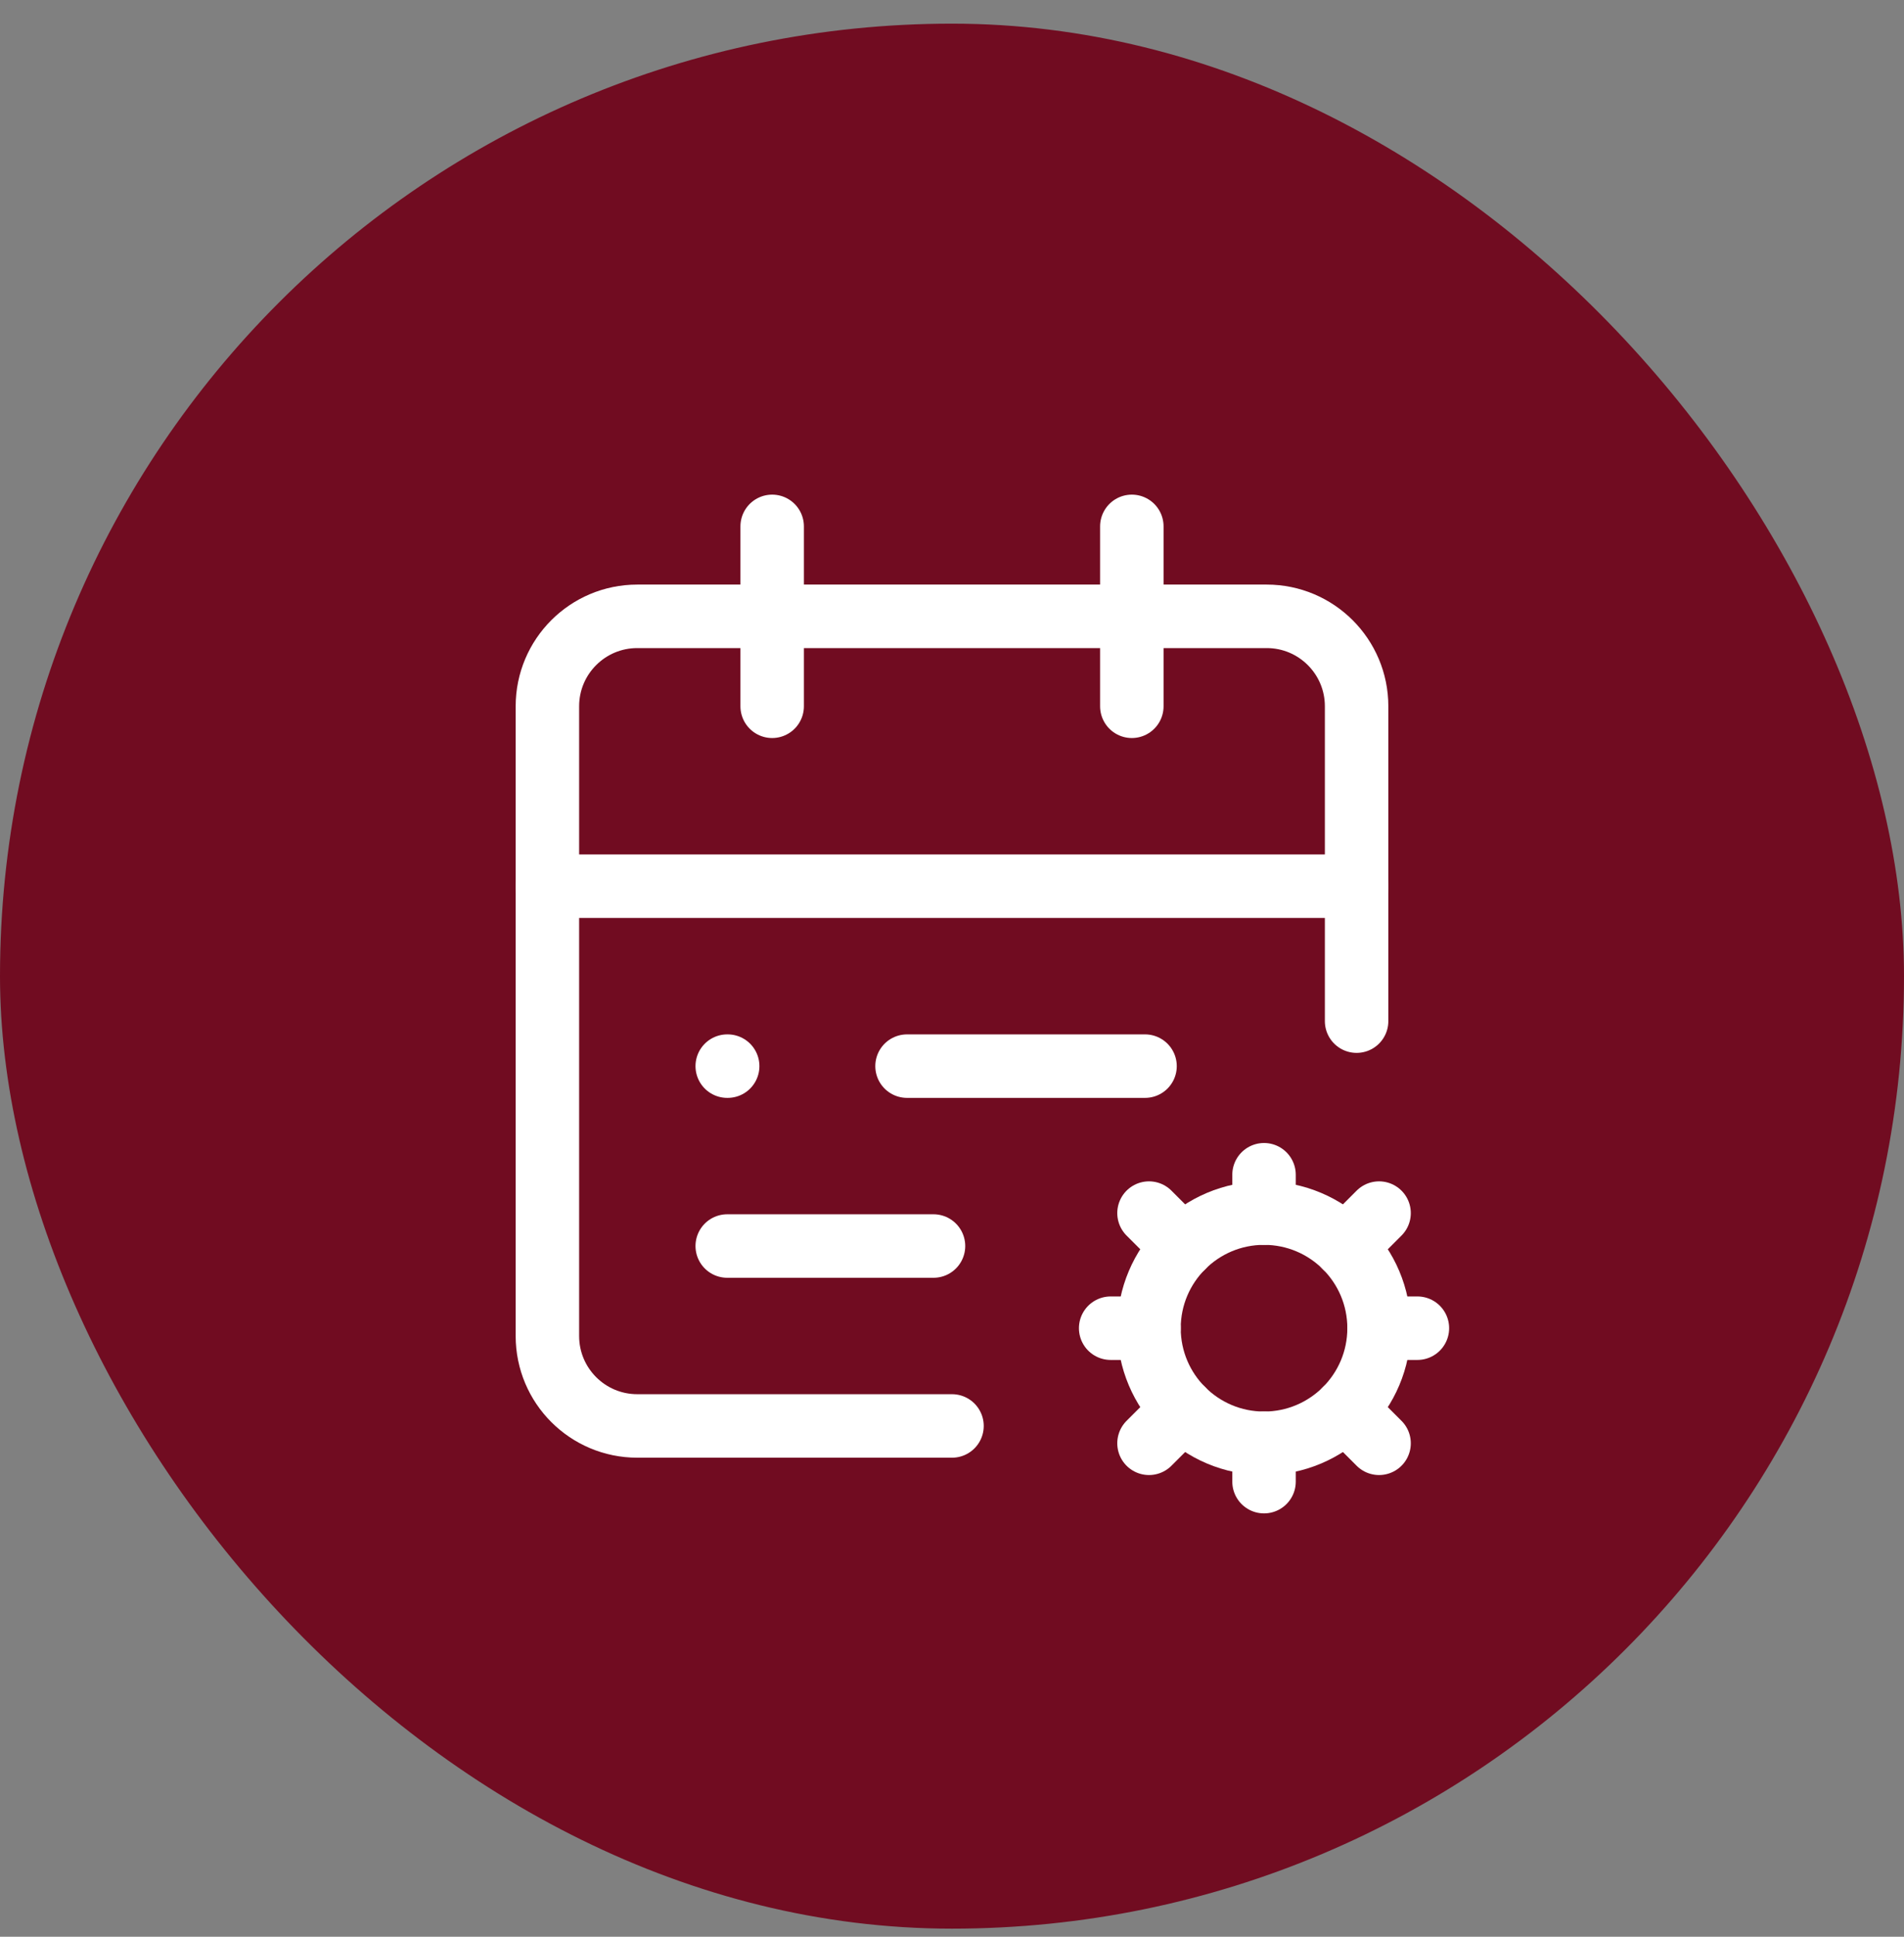
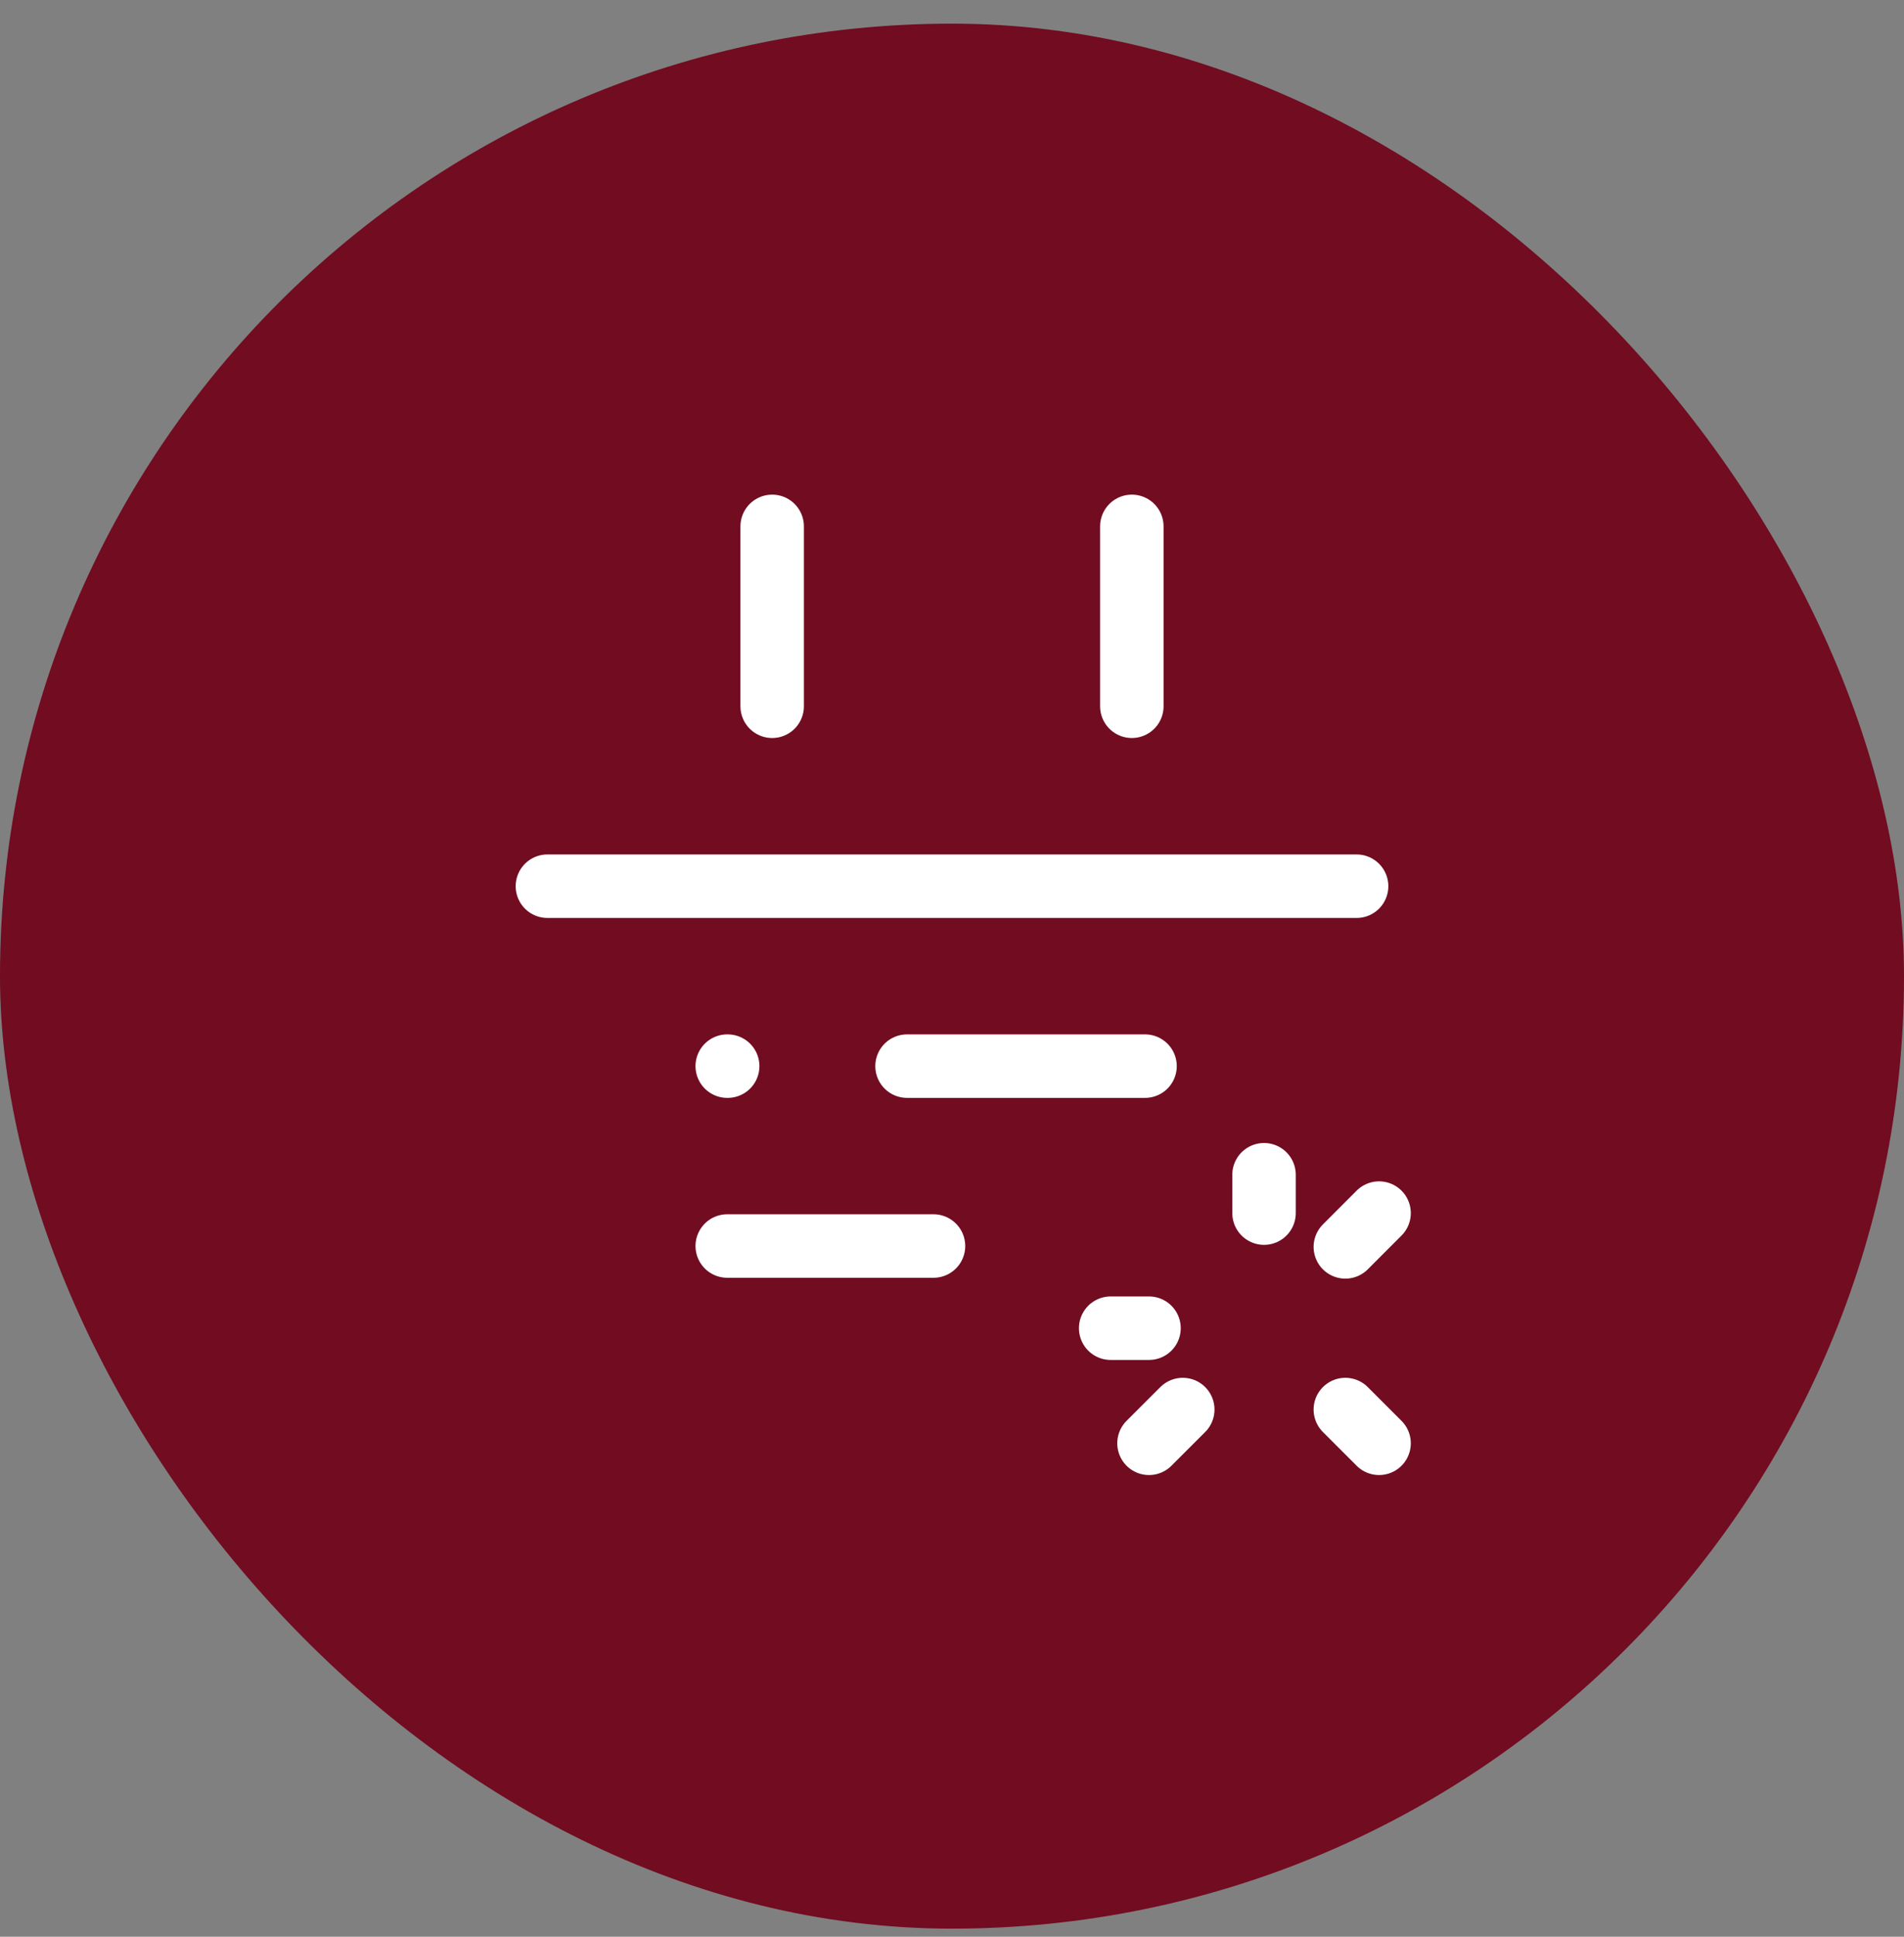
<svg xmlns="http://www.w3.org/2000/svg" width="60" height="61" viewBox="0 0 60 61" fill="none">
  <rect x="0" y="0" width="60" height="61" fill="#808080" stroke="none" />
  <rect y="0.745" width="60" height="60" rx="30" fill="#710C21" />
  <g clip-path="url(#clip0_1927_18018)">
-     <path d="M42.75 32.162V22.245C42.75 20.68 41.481 19.412 39.917 19.412H20.083C18.518 19.412 17.25 20.68 17.25 22.245V42.079C17.25 43.644 18.518 44.912 20.083 44.912H30" stroke="white" stroke-width="2" stroke-linecap="round" stroke-linejoin="round" />
    <path d="M35.667 16.579V22.245" stroke="white" stroke-width="2" stroke-linecap="round" stroke-linejoin="round" />
    <path d="M24.333 16.579V22.245" stroke="white" stroke-width="2" stroke-linecap="round" stroke-linejoin="round" />
    <path d="M17.25 27.912H42.75" stroke="white" stroke-width="2" stroke-linecap="round" stroke-linejoin="round" />
    <path d="M36.083 33.579H28.583" stroke="white" stroke-width="2" stroke-linecap="round" stroke-linejoin="round" />
    <path d="M29.417 39.245H22.917" stroke="white" stroke-width="2" stroke-linecap="round" stroke-linejoin="round" />
    <path d="M22.917 33.579H22.931" stroke="white" stroke-width="2" stroke-linecap="round" stroke-linejoin="round" />
-     <path d="M39.833 45.458C41.835 45.458 43.458 43.835 43.458 41.833C43.458 39.831 41.835 38.208 39.833 38.208C37.831 38.208 36.208 39.831 36.208 41.833C36.208 43.835 37.831 45.458 39.833 45.458Z" stroke="white" stroke-width="2" stroke-linecap="round" stroke-linejoin="round" />
    <path d="M39.833 37V38.208" stroke="white" stroke-width="2" stroke-linecap="round" stroke-linejoin="round" />
-     <path d="M39.833 45.458V46.666" stroke="white" stroke-width="2" stroke-linecap="round" stroke-linejoin="round" />
-     <path d="M44.666 41.833H43.458" stroke="white" stroke-width="2" stroke-linecap="round" stroke-linejoin="round" />
    <path d="M36.208 41.833H35" stroke="white" stroke-width="2" stroke-linecap="round" stroke-linejoin="round" />
    <path d="M43.458 38.208L42.395 39.272" stroke="white" stroke-width="2" stroke-linecap="round" stroke-linejoin="round" />
    <path d="M37.272 44.395L36.208 45.458" stroke="white" stroke-width="2" stroke-linecap="round" stroke-linejoin="round" />
    <path d="M43.458 45.458L42.395 44.395" stroke="white" stroke-width="2" stroke-linecap="round" stroke-linejoin="round" />
-     <path d="M37.272 39.272L36.208 38.208" stroke="white" stroke-width="2" stroke-linecap="round" stroke-linejoin="round" />
  </g>
  <defs>
    <clipPath id="clip0_1927_18018">
      <rect width="34" height="34" fill="white" transform="translate(13 13.745)" />
    </clipPath>
  </defs>
</svg>